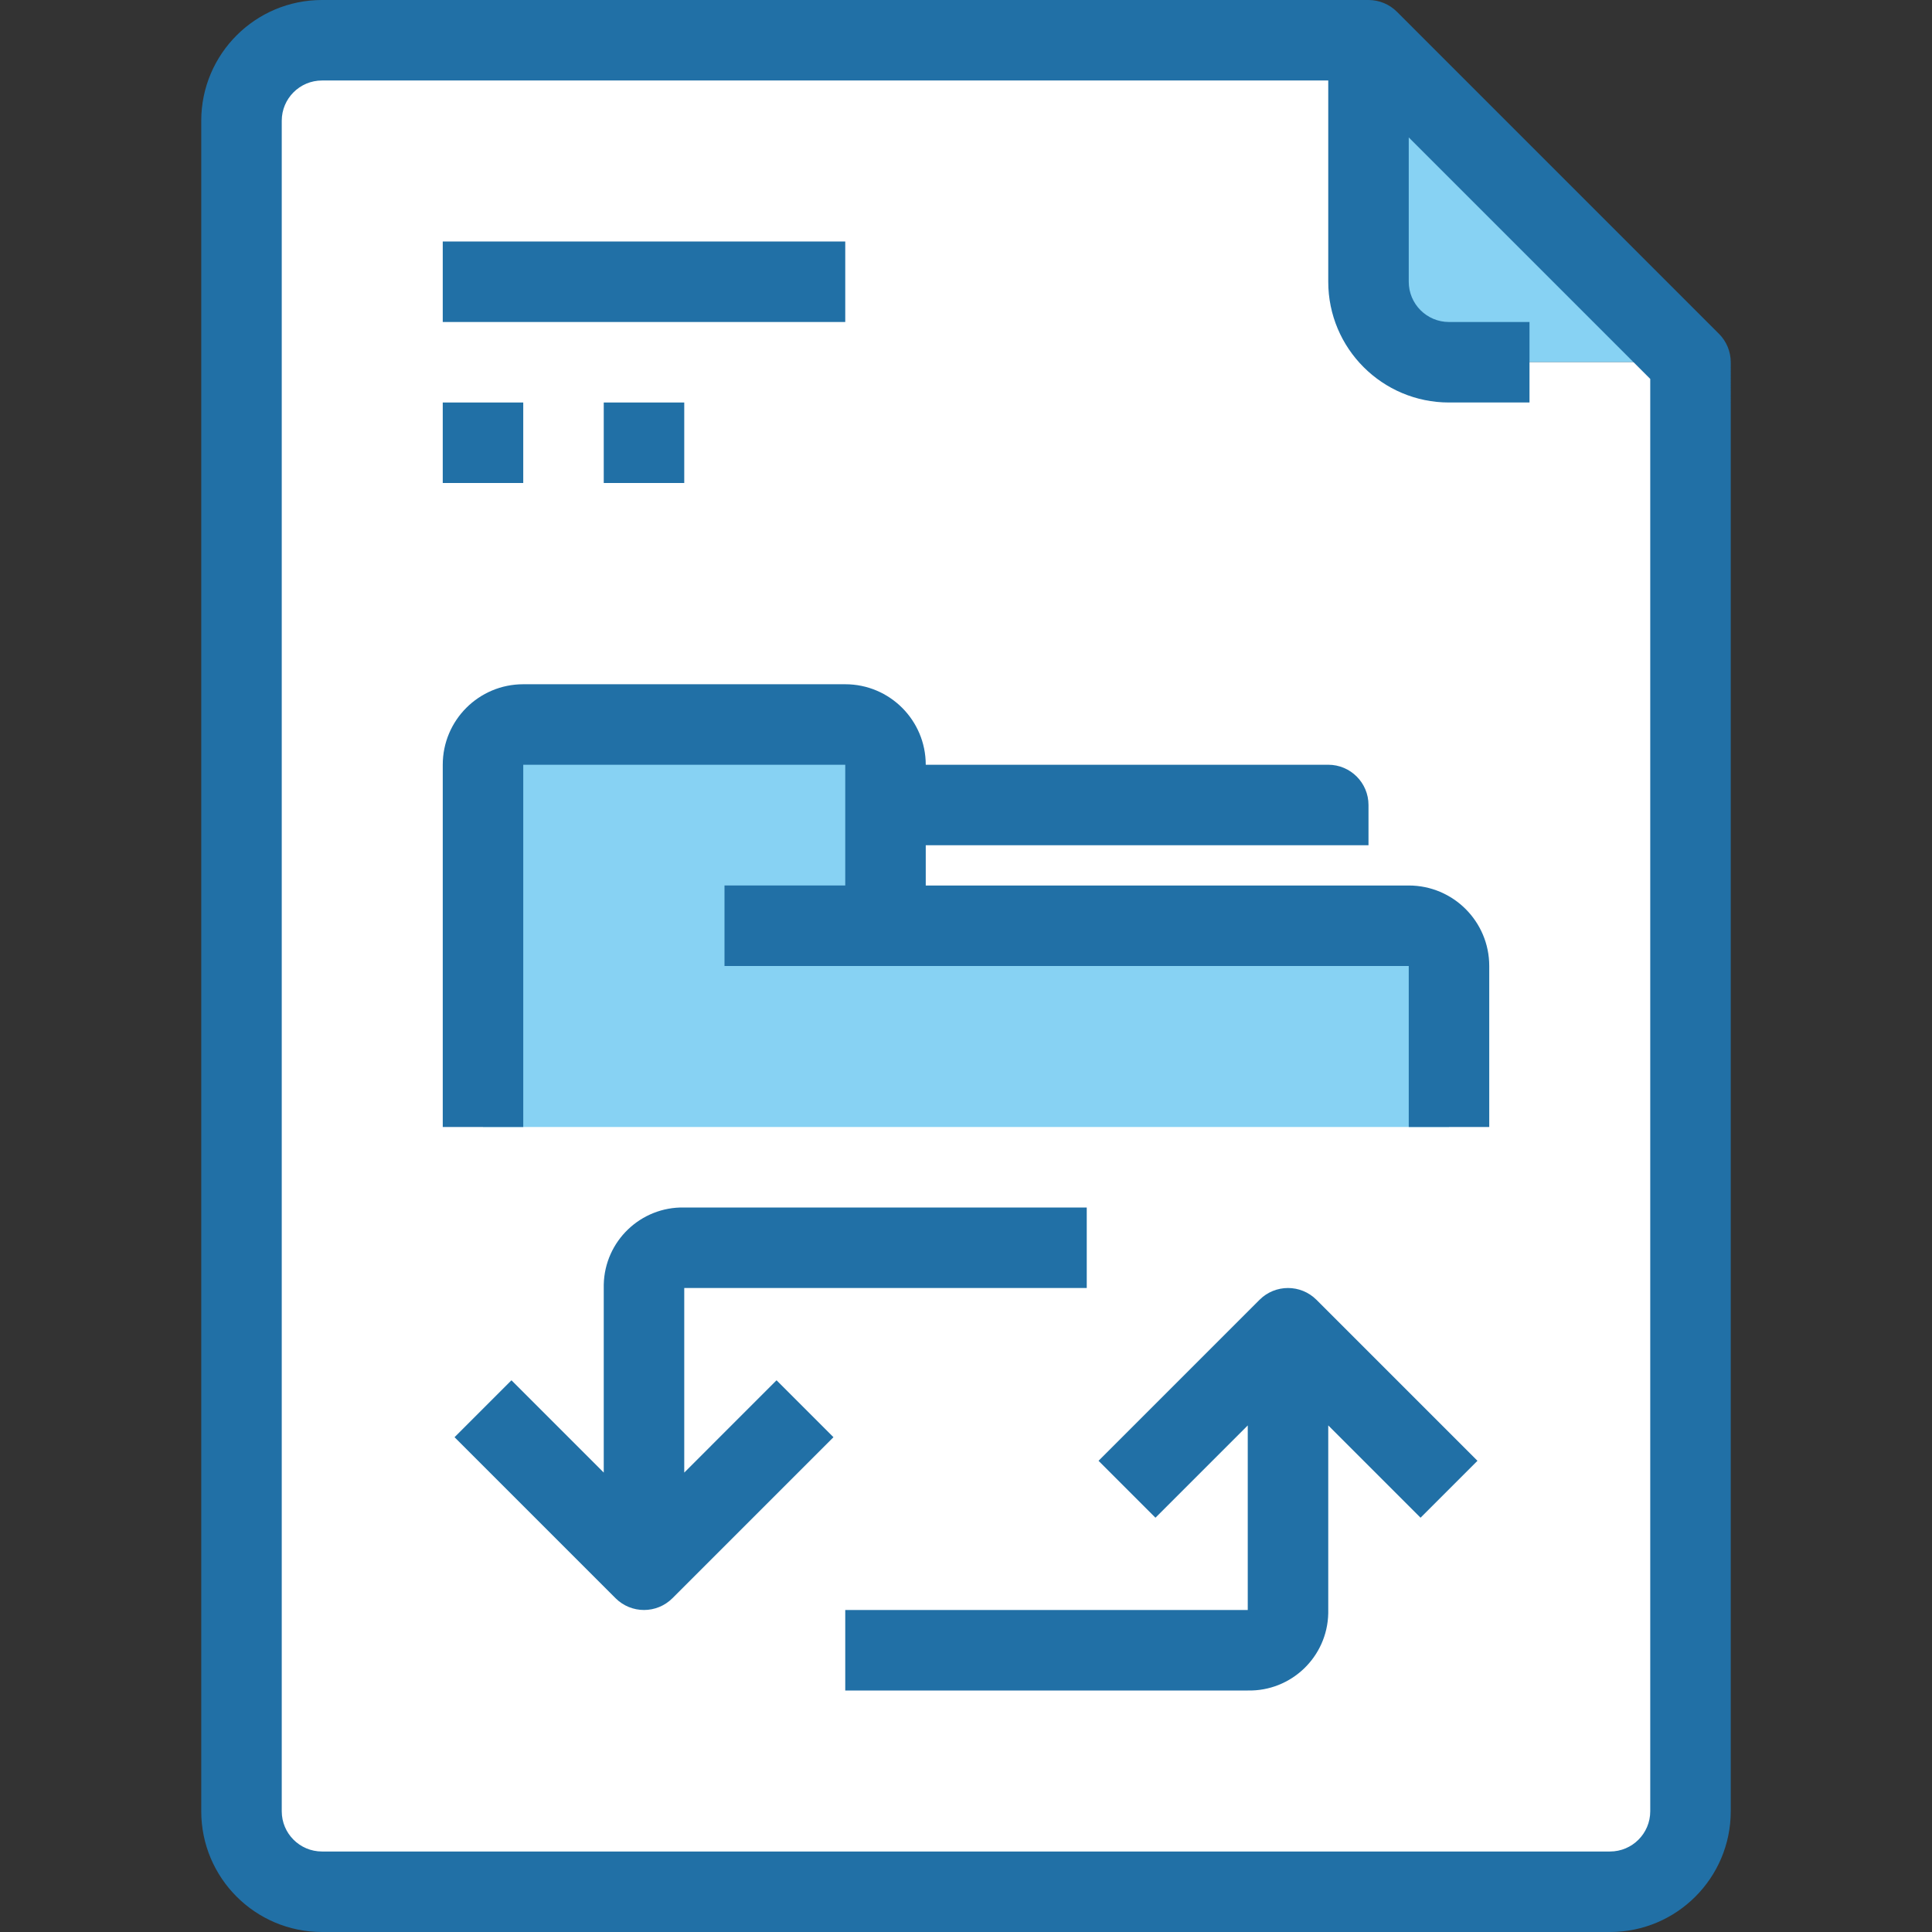
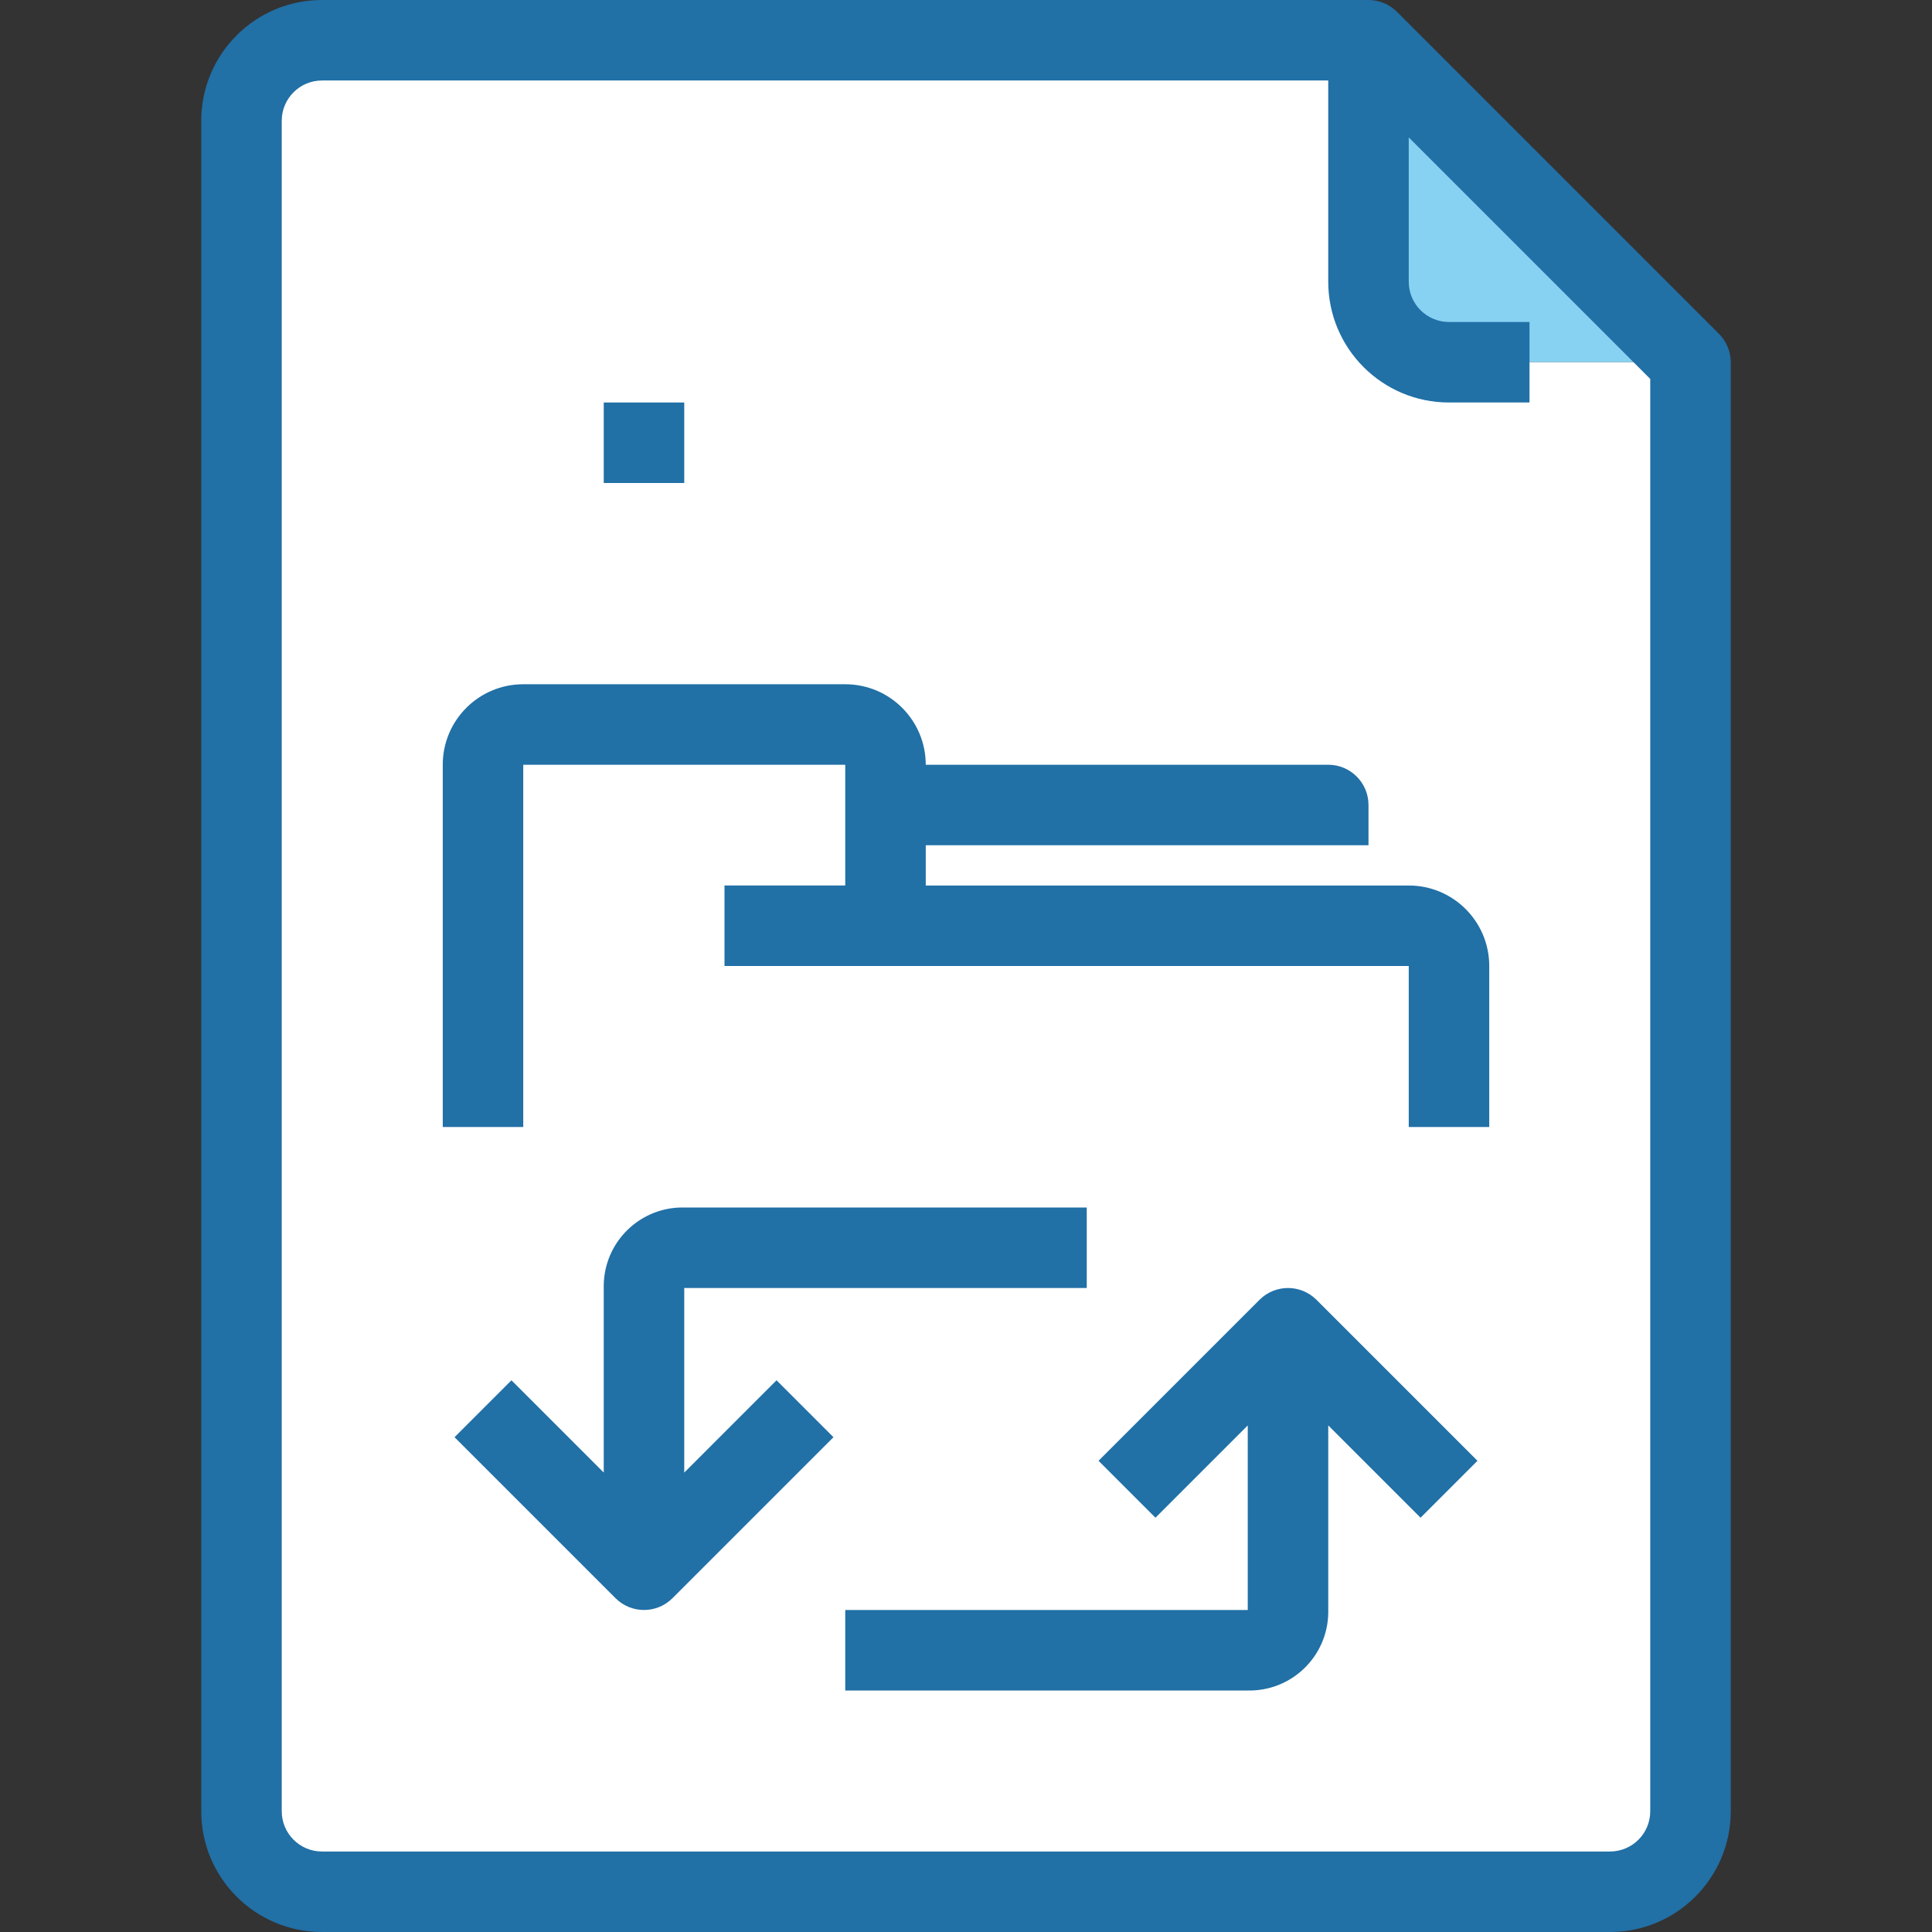
<svg xmlns="http://www.w3.org/2000/svg" version="1.1" id="Capa_1" x="0px" y="0px" viewBox="0 0 512 512" style="enable-background:new 0 0 512 512;" xml:space="preserve">
  <rect x="0" y="0" width="512" height="512" fill="#333333" stroke="none" />
  <path style="fill:#87D2F3;" d="M448,96h-64c-11.767-0.035-21.298-9.566-21.333-21.333v-64L448,96z" />
  <g>
    <path style="fill:#FFFFFF;" d="M448,96v384c-0.035,11.768-9.566,21.298-21.333,21.333H85.333C73.566,501.298,64.035,491.768,64,480   V32c0.035-11.767,9.566-21.298,21.333-21.333h277.333v64C362.702,86.434,372.233,95.965,384,96H448z" />
-     <path style="fill:#FFFFFF;" d="M352,224v21.333H234.667v-32H352V224z" />
  </g>
-   <path style="fill:#87D2F3;" d="M384,256v42.667H128v-96c0-5.891,4.776-10.667,10.667-10.667H224c5.891,0,10.667,4.776,10.667,10.667  v42.667h138.667C379.224,245.333,384,250.109,384,256z" />
  <g>
    <path style="fill:#2170A6;" d="M181.333,390.251v-48.917H288V320H181.333c-11.538-0.244-21.089,8.911-21.333,20.449   c-0.006,0.295-0.006,0.589,0,0.884v48.917l-24.459-24.459l-15.083,15.083l42.667,42.667c4.165,4.164,10.917,4.164,15.083,0   l42.667-42.667l-15.083-15.083L181.333,390.251z" />
    <path style="fill:#2170A6;" d="M333.792,344.459l-42.667,42.667l15.083,15.083l24.459-24.459v48.917H224V448h106.667   c11.538,0.244,21.089-8.911,21.333-20.449c0.006-0.295,0.006-0.589,0-0.884v-48.917l24.459,24.459l15.083-15.083l-42.667-42.667   C344.709,340.295,337.957,340.295,333.792,344.459L333.792,344.459z" />
-     <path style="fill:#2170A6;" d="M117.333,64H224v21.333H117.333V64z" />
-     <path style="fill:#2170A6;" d="M117.333,106.667h21.333V128h-21.333V106.667z" />
+     <path style="fill:#2170A6;" d="M117.333,64v21.333H117.333V64z" />
    <path style="fill:#2170A6;" d="M160,106.667h21.333V128H160V106.667z" />
    <path style="fill:#2170A6;" d="M455.541,88.459L370.208,3.125c-2-2.001-4.713-3.125-7.541-3.125H85.333c-17.673,0-32,14.327-32,32   l0,0v448c0,17.673,14.327,32,32,32h341.333c17.673,0,32-14.327,32-32V96C458.666,93.171,457.542,90.459,455.541,88.459z    M437.333,480c0,5.891-4.776,10.667-10.667,10.667H85.333c-5.891,0-10.667-4.776-10.667-10.667V32   c0-5.891,4.776-10.667,10.667-10.667H352v53.333c0,17.673,14.327,32,32,32h21.333V85.333H384c-5.891,0-10.667-4.776-10.667-10.667   V36.416l64,64V480z" />
    <path style="fill:#2170A6;" d="M373.333,234.667h-128V224h117.333v-10.667c0-5.891-4.776-10.667-10.667-10.667H245.333   c0-11.782-9.551-21.333-21.333-21.333h-85.333c-11.782,0-21.333,9.551-21.333,21.333v96h21.333v-96H224v32h-32V256h181.333v42.667   h21.333V256C394.667,244.218,385.115,234.667,373.333,234.667z" />
  </g>
  <g>
</g>
  <g>
</g>
  <g>
</g>
  <g>
</g>
  <g>
</g>
  <g>
</g>
  <g>
</g>
  <g>
</g>
  <g>
</g>
  <g>
</g>
  <g>
</g>
  <g>
</g>
  <g>
</g>
  <g>
</g>
  <g>
</g>
</svg>